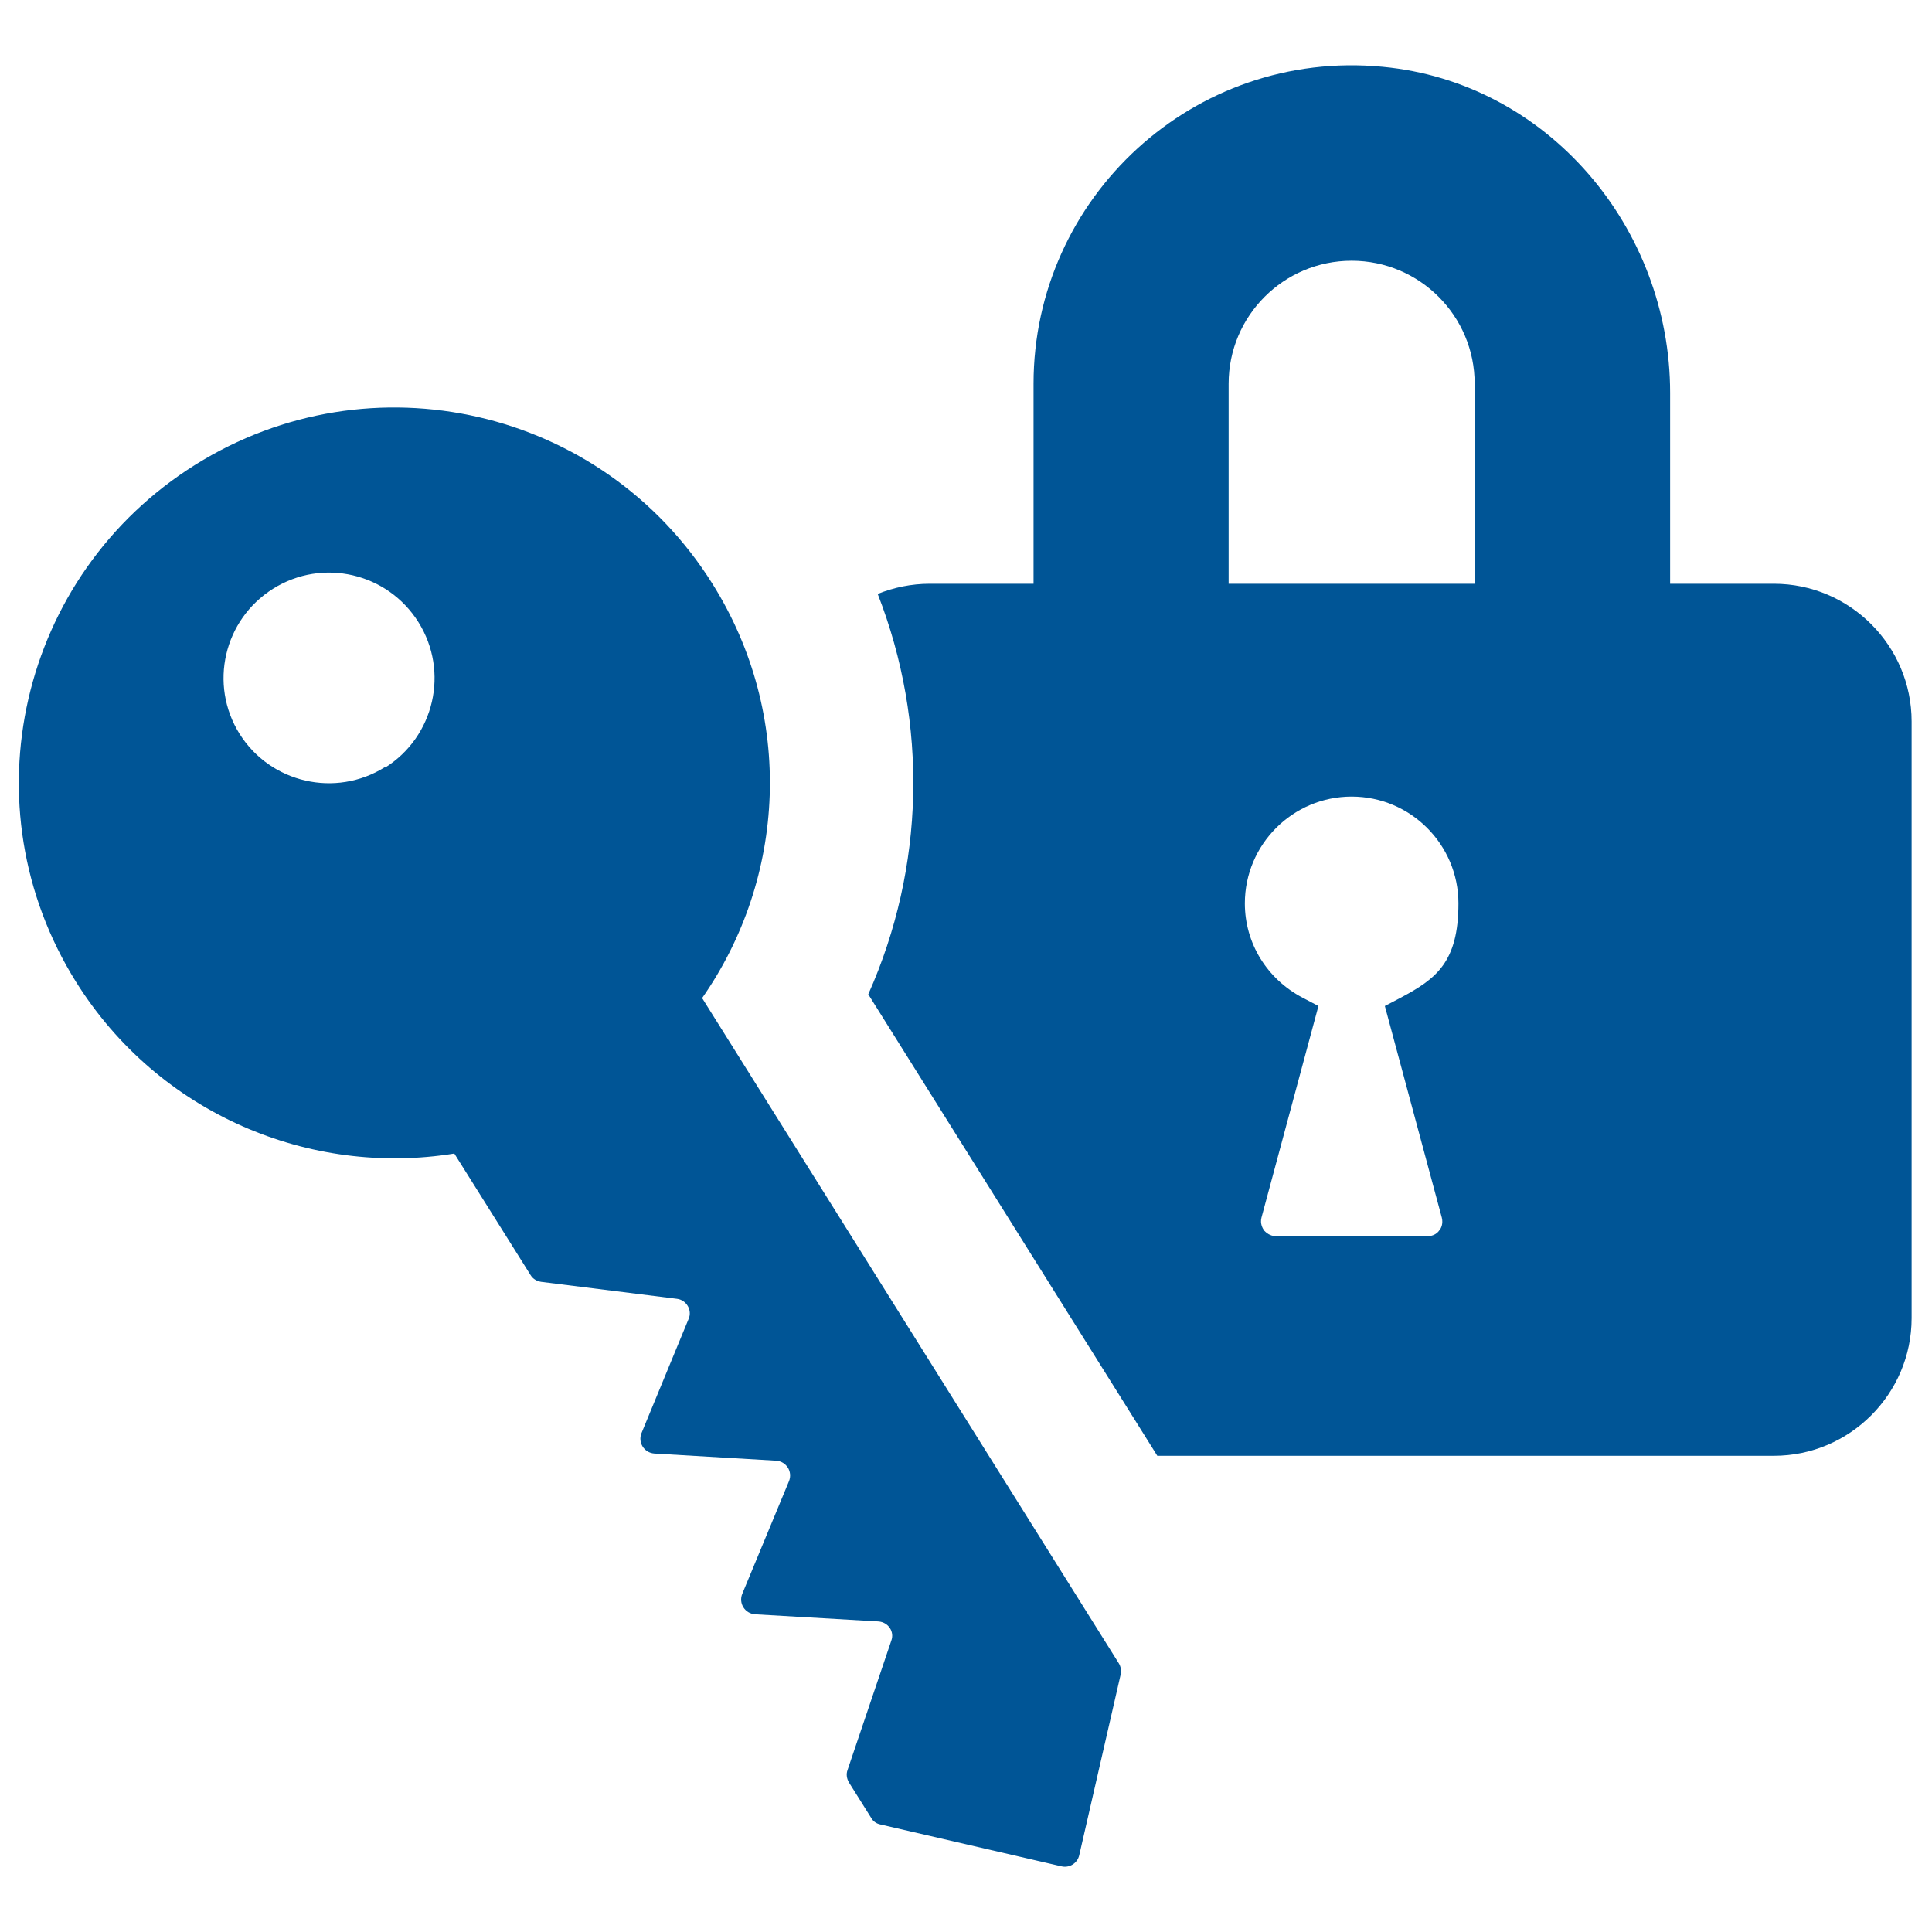
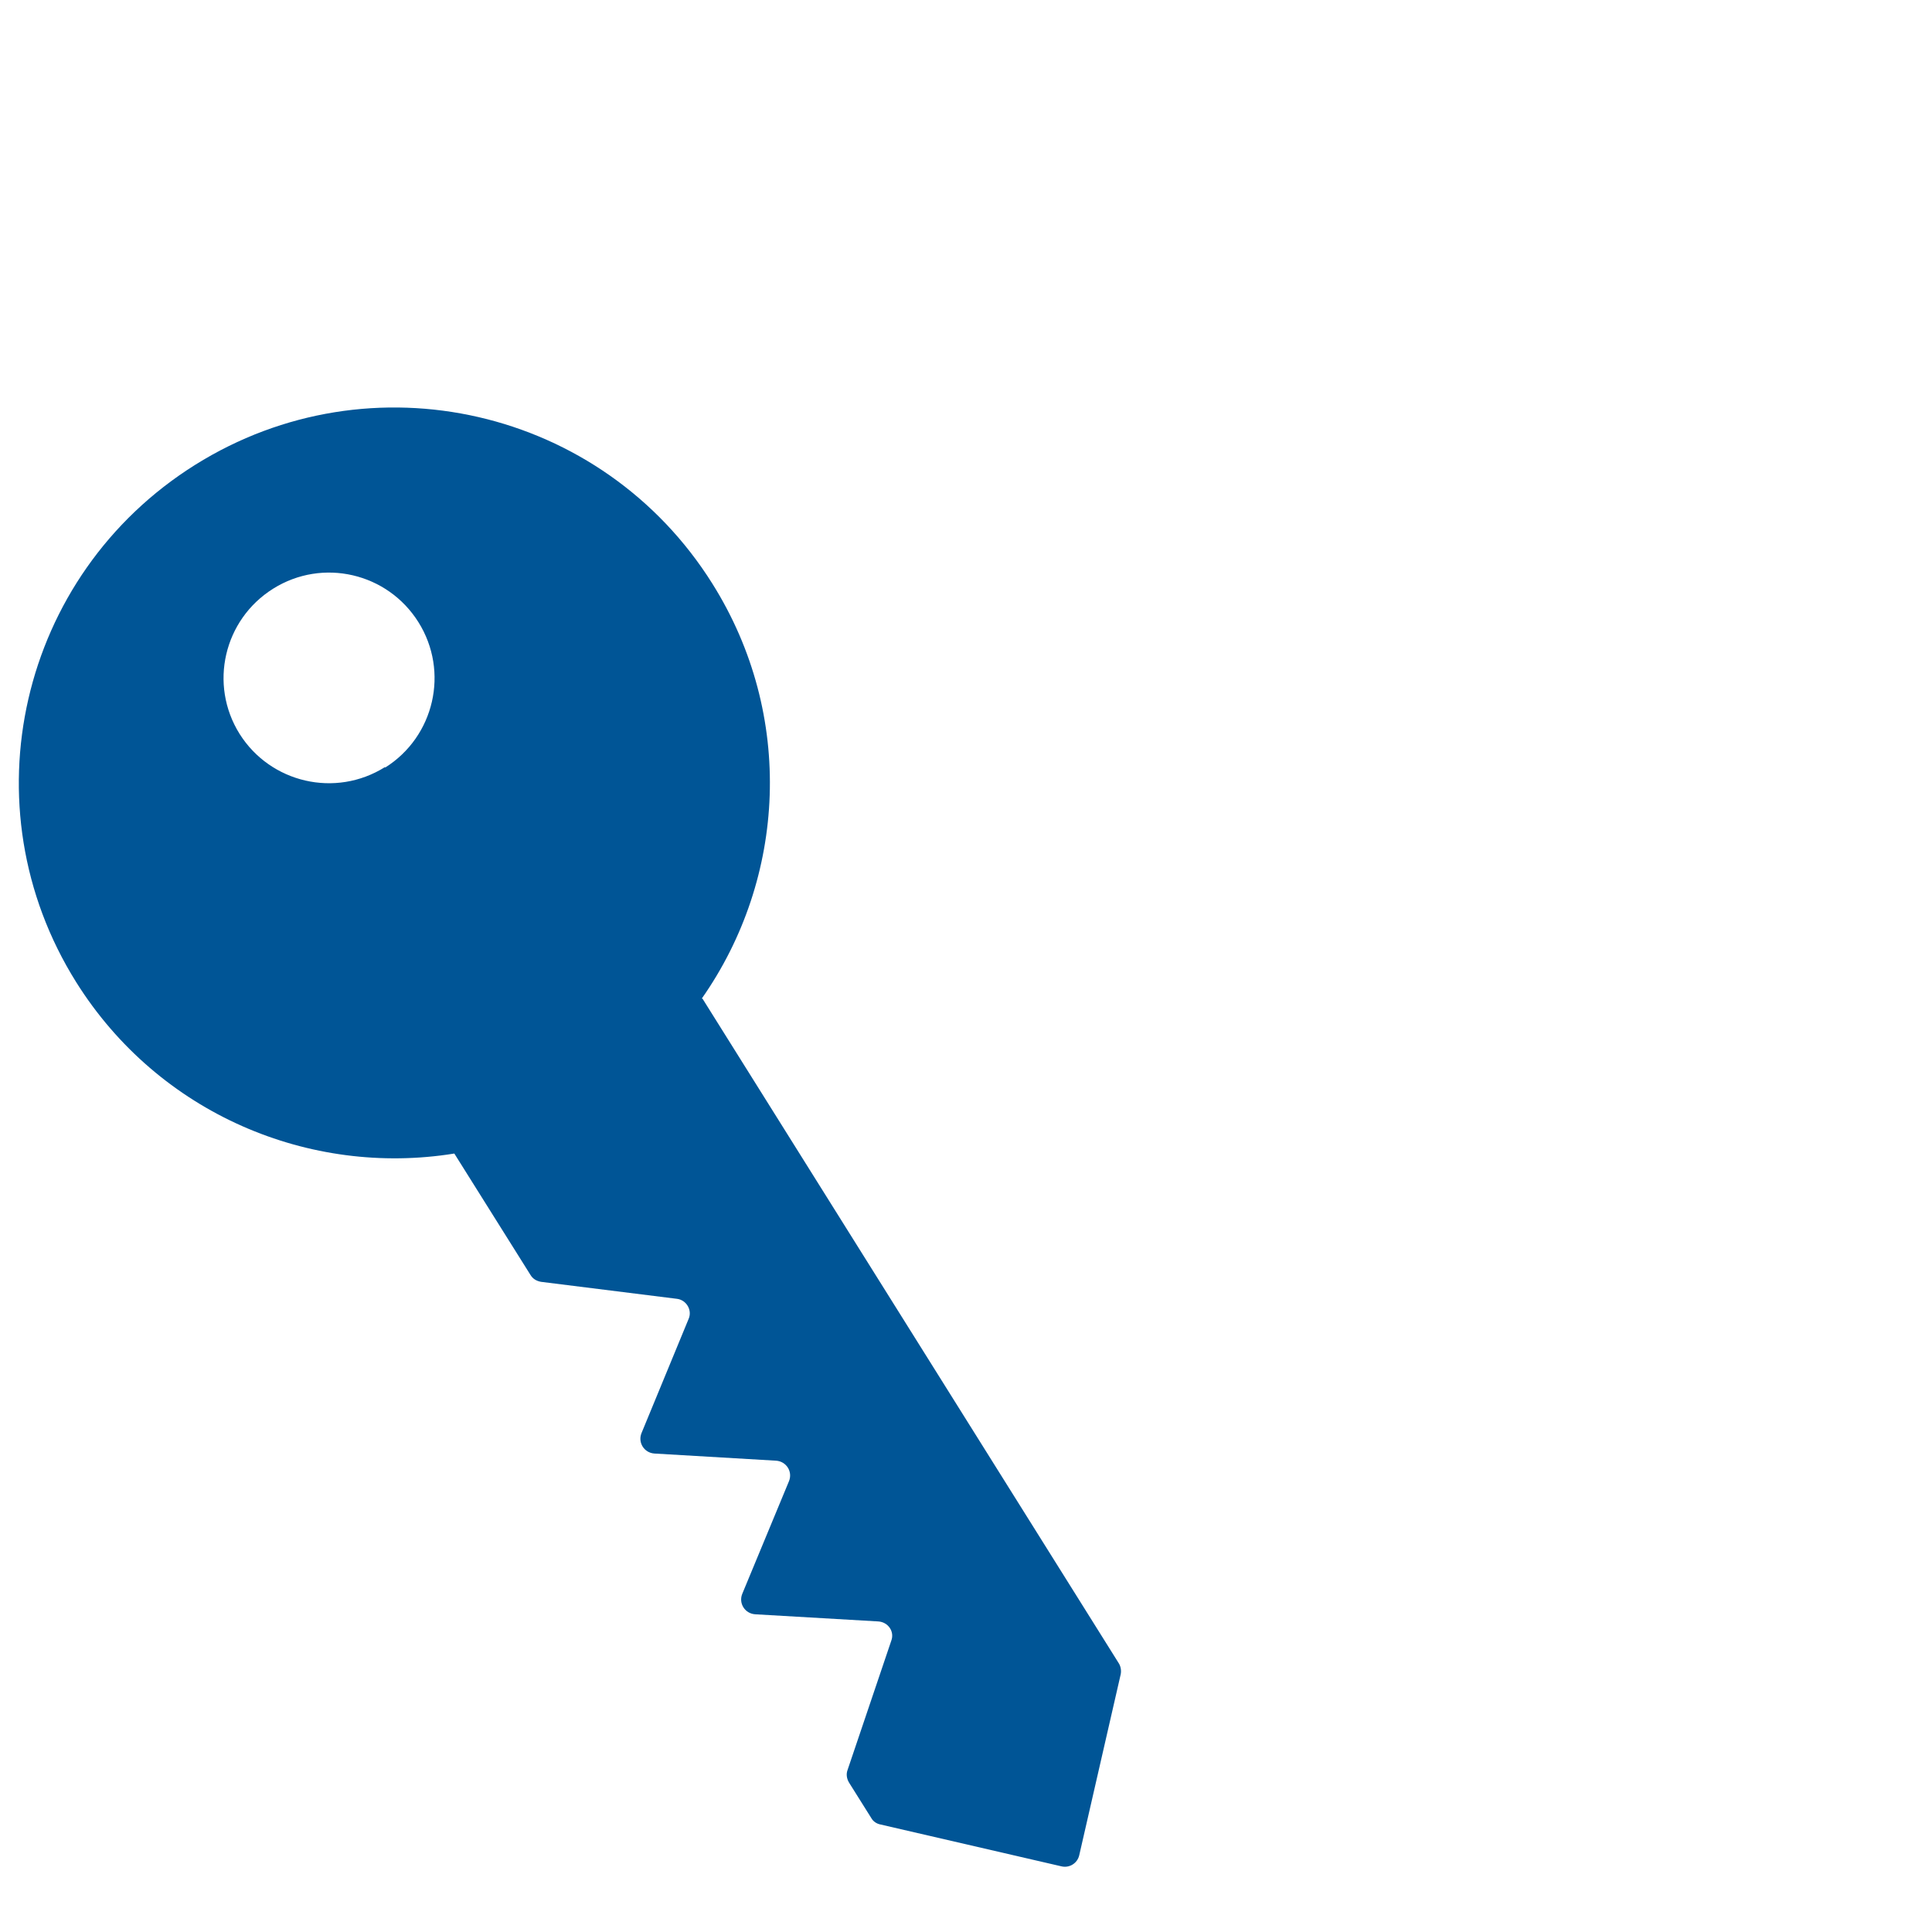
<svg xmlns="http://www.w3.org/2000/svg" version="1.1" viewBox="0 0 512 512">
  <defs>
    <style>
      .cls-1 {
        fill: #005596;
      }
    </style>
  </defs>
  <g>
    <g id="Layer_1">
      <g>
-         <path class="cls-1" d="M470.1,154.7h-27.5v-50.6c0-43.8-32.5-82.3-76.2-86.4-50.1-4.8-92.5,34.7-92.5,84v53h-27.5c-4.9,0-9.6,1-13.8,2.7,13.4,34.3,12.5,72.5-2.5,106.1l76.6,122.3h163.4c20.1,0,36.5-16.4,36.5-36.5v-158.1c0-20.1-16.4-36.5-36.5-36.5M390.8,154.7h-65.2v-53c0-18,14.6-32.6,32.6-32.6s32.6,14.6,32.6,32.6v53ZM338.2,327.6c-1.7,0-2.7-1-3.2-1.5-.4-.6-1.1-1.8-.7-3.4l15.1-56.1-4.2-2.2c-9.5-5-15.3-14.5-15.3-25,0-15.6,12.7-28.3,28.3-28.3s28.3,12.7,28.3,28.3-5.9,20-15.3,25l-4.2,2.2,15.1,56.1c.4,1.6-.2,2.9-.7,3.4-.4.6-1.4,1.5-3.1,1.5h-40.1Z" />
        <path class="cls-1" d="M186,264.6c22.3-31.8,24.7-75,2.8-109.9-29.2-46.6-90.5-60.7-137.1-31.5-46.6,29.2-60.7,90.5-31.5,137.1,21.9,34.9,61.9,51.6,100.2,45.4l20.2,32.2c.6,1,1.6,1.6,2.8,1.8l36,4.5c2.5.3,4.1,3,3.1,5.3l-12.5,30.3c-1,2.5.7,5.2,3.4,5.4l32.3,1.9c2.7.2,4.4,2.9,3.4,5.4l-12.4,29.9c-1,2.5.7,5.2,3.4,5.4l32.7,1.9c2.6.2,4.3,2.7,3.4,5.1l-11.6,34.3c-.4,1.1-.2,2.3.4,3.3l5.9,9.4c.5.9,1.4,1.5,2.4,1.7l48,11.1c2.1.5,4.2-.8,4.7-2.9l11-48c.2-1,0-2.1-.5-2.9l-110.3-176.1ZM102,203.3c-13.1,8.2-30.3,4.2-38.5-8.8-8.2-13.1-4.2-30.3,8.9-38.5,13.1-8.2,30.3-4.2,38.5,8.9,8.2,13.1,4.2,30.3-8.8,38.5" />
      </g>
    </g>
  </g>
</svg>